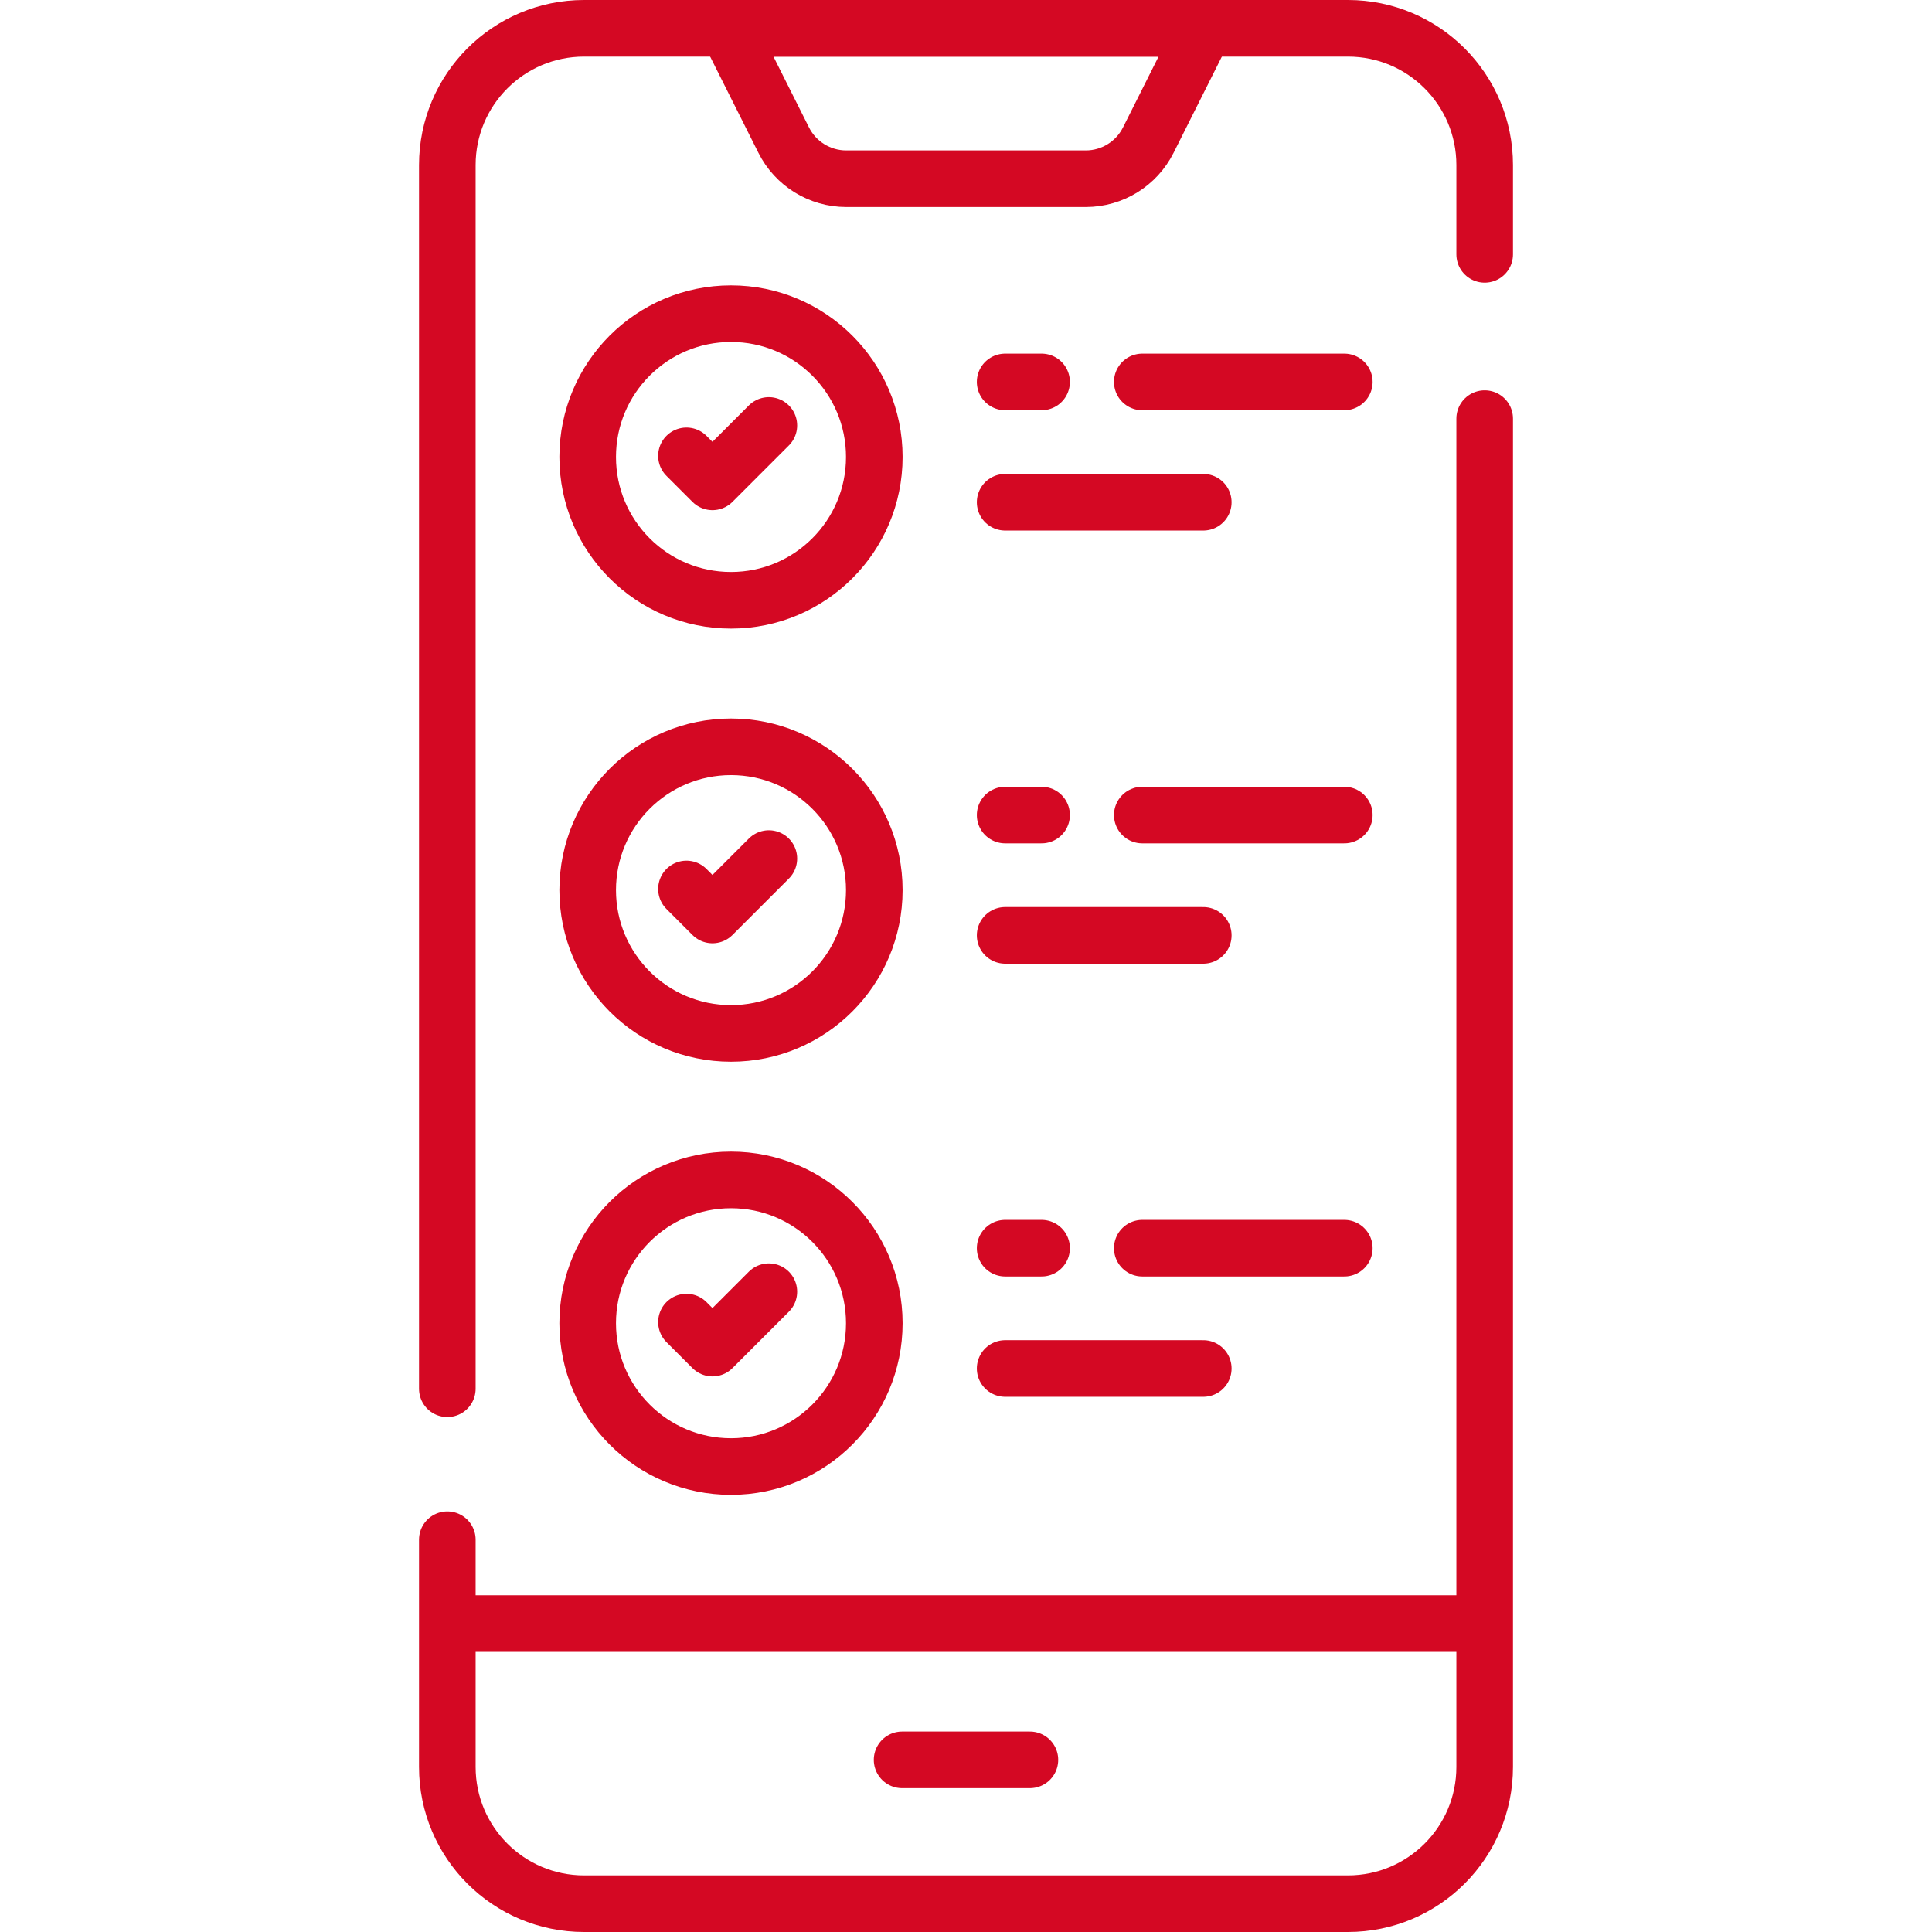
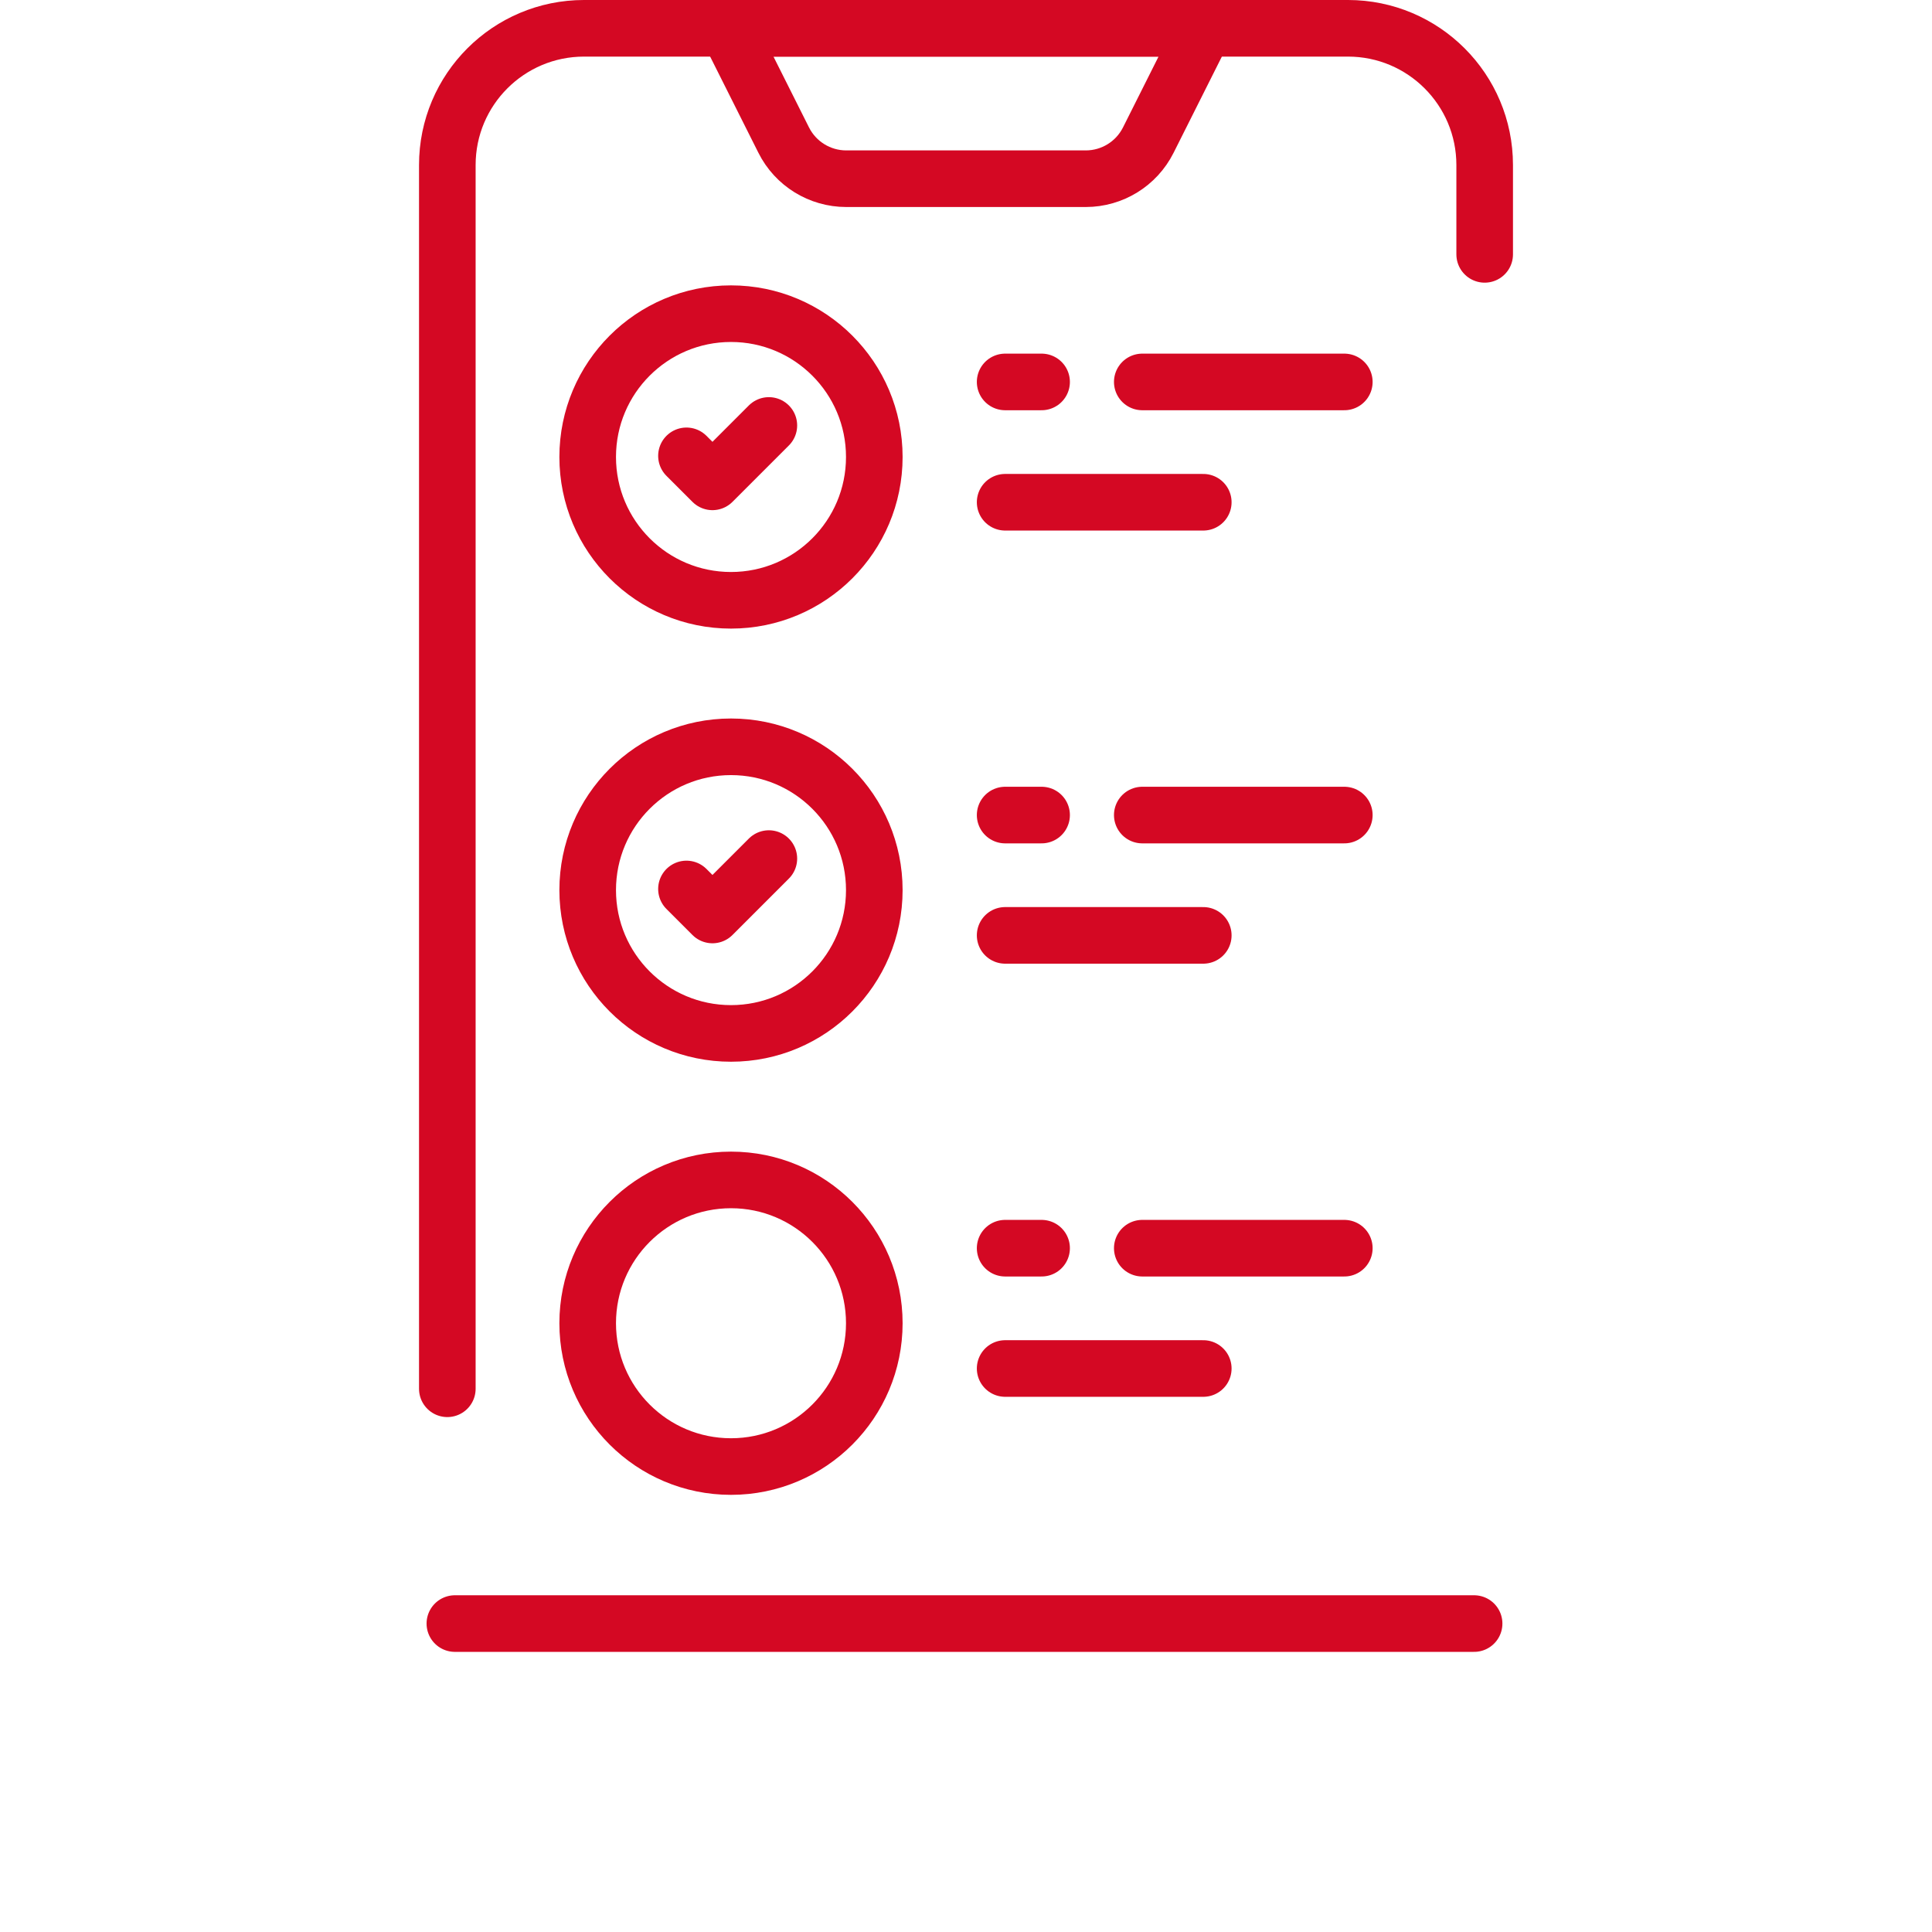
<svg xmlns="http://www.w3.org/2000/svg" id="Capa_1" x="0px" y="0px" viewBox="0 0 512 512" style="enable-background:new 0 0 512 512;" xml:space="preserve" width="300" height="300">
  <g width="100%" height="100%" transform="matrix(1,0,0,1,0,0)">
    <g>
-       <path style="stroke-linecap: round; stroke-linejoin: round; stroke-miterlimit: 10;" d="&#10;&#09;&#09;M393.454,110.94v357.322c0,20.014-16.224,36.238-36.238,36.238H154.784c-20.014,0-36.238-16.224-36.238-36.238v-60.223" fill="none" fill-opacity="1" stroke="#d40823" stroke-opacity="1" data-original-stroke-color="#000000ff" stroke-width="15" data-original-stroke-width="15" />
      <path style="stroke-linecap: round; stroke-linejoin: round; stroke-miterlimit: 10;" d="&#10;&#09;&#09;M287.736,47.361h-63.471c-7.014,0-13.427-3.958-16.573-10.226L192.823,7.5h126.354l-14.869,29.634&#10;&#09;&#09;C301.163,43.403,294.749,47.361,287.736,47.361z" fill="none" fill-opacity="1" stroke="#d40823" stroke-opacity="1" data-original-stroke-color="#000000ff" stroke-width="15" data-original-stroke-width="15" />
      <line style="stroke-linecap: round; stroke-linejoin: round; stroke-miterlimit: 10;" x1="120.546" y1="430.262" x2="390.653" y2="430.262" fill="none" fill-opacity="1" stroke="#d40823" stroke-opacity="1" data-original-stroke-color="#000000ff" stroke-width="15" data-original-stroke-width="15" />
-       <line style="stroke-linecap: round; stroke-linejoin: round; stroke-miterlimit: 10;" x1="239.065" y1="466.381" x2="272.935" y2="466.381" fill="none" fill-opacity="1" stroke="#d40823" stroke-opacity="1" data-original-stroke-color="#000000ff" stroke-width="15" data-original-stroke-width="15" />
      <path style="stroke-linecap: round; stroke-linejoin: round; stroke-miterlimit: 10;" d="&#10;&#09;&#09;M118.546,368.039V43.738c0-20.014,16.224-36.238,36.238-36.238h202.433c20.014,0,36.238,16.224,36.238,36.238v23.671" fill="none" fill-opacity="1" stroke="#d40823" stroke-opacity="1" data-original-stroke-color="#000000ff" stroke-width="15" data-original-stroke-width="15" />
      <line style="stroke-linecap: round; stroke-linejoin: round; stroke-miterlimit: 10;" x1="356.257" y1="101.217" x2="302.716" y2="101.217" fill="none" fill-opacity="1" stroke="#d40823" stroke-opacity="1" data-original-stroke-color="#000000ff" stroke-width="15" data-original-stroke-width="15" />
      <line style="stroke-linecap: round; stroke-linejoin: round; stroke-miterlimit: 10;" x1="276.034" y1="101.217" x2="266.373" y2="101.217" fill="none" fill-opacity="1" stroke="#d40823" stroke-opacity="1" data-original-stroke-color="#000000ff" stroke-width="15" data-original-stroke-width="15" />
      <line style="stroke-linecap: round; stroke-linejoin: round; stroke-miterlimit: 10;" x1="266.373" y1="133.101" x2="318.881" y2="133.101" fill="none" fill-opacity="1" stroke="#d40823" stroke-opacity="1" data-original-stroke-color="#000000ff" stroke-width="15" data-original-stroke-width="15" />
      <polyline style="stroke-linecap: round; stroke-linejoin: round; stroke-miterlimit: 10;" points="&#10;&#09;&#09;203.755,112.75 188.81,127.695 181.92,120.804 &#09;" fill="none" fill-opacity="1" stroke="#d40823" stroke-opacity="1" data-original-stroke-color="#000000ff" stroke-width="15" data-original-stroke-width="15" />
      <circle style="stroke-linecap: round; stroke-linejoin: round; stroke-miterlimit: 10;" cx="193.721" cy="121.106" r="37.979" fill="none" fill-opacity="1" stroke="#d40823" stroke-opacity="1" data-original-stroke-color="#000000ff" stroke-width="15" data-original-stroke-width="15" />
      <line style="stroke-linecap: round; stroke-linejoin: round; stroke-miterlimit: 10;" x1="356.257" y1="216" x2="302.716" y2="216" fill="none" fill-opacity="1" stroke="#d40823" stroke-opacity="1" data-original-stroke-color="#000000ff" stroke-width="15" data-original-stroke-width="15" />
      <line style="stroke-linecap: round; stroke-linejoin: round; stroke-miterlimit: 10;" x1="276.034" y1="216" x2="266.373" y2="216" fill="none" fill-opacity="1" stroke="#d40823" stroke-opacity="1" data-original-stroke-color="#000000ff" stroke-width="15" data-original-stroke-width="15" />
      <line style="stroke-linecap: round; stroke-linejoin: round; stroke-miterlimit: 10;" x1="266.373" y1="247.884" x2="318.881" y2="247.884" fill="none" fill-opacity="1" stroke="#d40823" stroke-opacity="1" data-original-stroke-color="#000000ff" stroke-width="15" data-original-stroke-width="15" />
      <polyline style="stroke-linecap: round; stroke-linejoin: round; stroke-miterlimit: 10;" points="&#10;&#09;&#09;203.755,227.533 188.81,242.478 181.92,235.587 &#09;" fill="none" fill-opacity="1" stroke="#d40823" stroke-opacity="1" data-original-stroke-color="#000000ff" stroke-width="15" data-original-stroke-width="15" />
      <circle style="stroke-linecap: round; stroke-linejoin: round; stroke-miterlimit: 10;" cx="193.721" cy="235.889" r="37.979" fill="none" fill-opacity="1" stroke="#d40823" stroke-opacity="1" data-original-stroke-color="#000000ff" stroke-width="15" data-original-stroke-width="15" />
      <line style="stroke-linecap: round; stroke-linejoin: round; stroke-miterlimit: 10;" x1="356.257" y1="330.783" x2="302.716" y2="330.783" fill="none" fill-opacity="1" stroke="#d40823" stroke-opacity="1" data-original-stroke-color="#000000ff" stroke-width="15" data-original-stroke-width="15" />
      <line style="stroke-linecap: round; stroke-linejoin: round; stroke-miterlimit: 10;" x1="276.034" y1="330.783" x2="266.373" y2="330.783" fill="none" fill-opacity="1" stroke="#d40823" stroke-opacity="1" data-original-stroke-color="#000000ff" stroke-width="15" data-original-stroke-width="15" />
      <line style="stroke-linecap: round; stroke-linejoin: round; stroke-miterlimit: 10;" x1="266.373" y1="362.667" x2="318.881" y2="362.667" fill="none" fill-opacity="1" stroke="#d40823" stroke-opacity="1" data-original-stroke-color="#000000ff" stroke-width="15" data-original-stroke-width="15" />
-       <polyline style="stroke-linecap: round; stroke-linejoin: round; stroke-miterlimit: 10;" points="&#10;&#09;&#09;203.755,342.316 188.81,357.261 181.92,350.37 &#09;" fill="none" fill-opacity="1" stroke="#d40823" stroke-opacity="1" data-original-stroke-color="#000000ff" stroke-width="15" data-original-stroke-width="15" />
      <circle style="stroke-linecap: round; stroke-linejoin: round; stroke-miterlimit: 10;" cx="193.721" cy="350.672" r="37.979" fill="none" fill-opacity="1" stroke="#d40823" stroke-opacity="1" data-original-stroke-color="#000000ff" stroke-width="15" data-original-stroke-width="15" />
    </g>
  </g>
</svg>